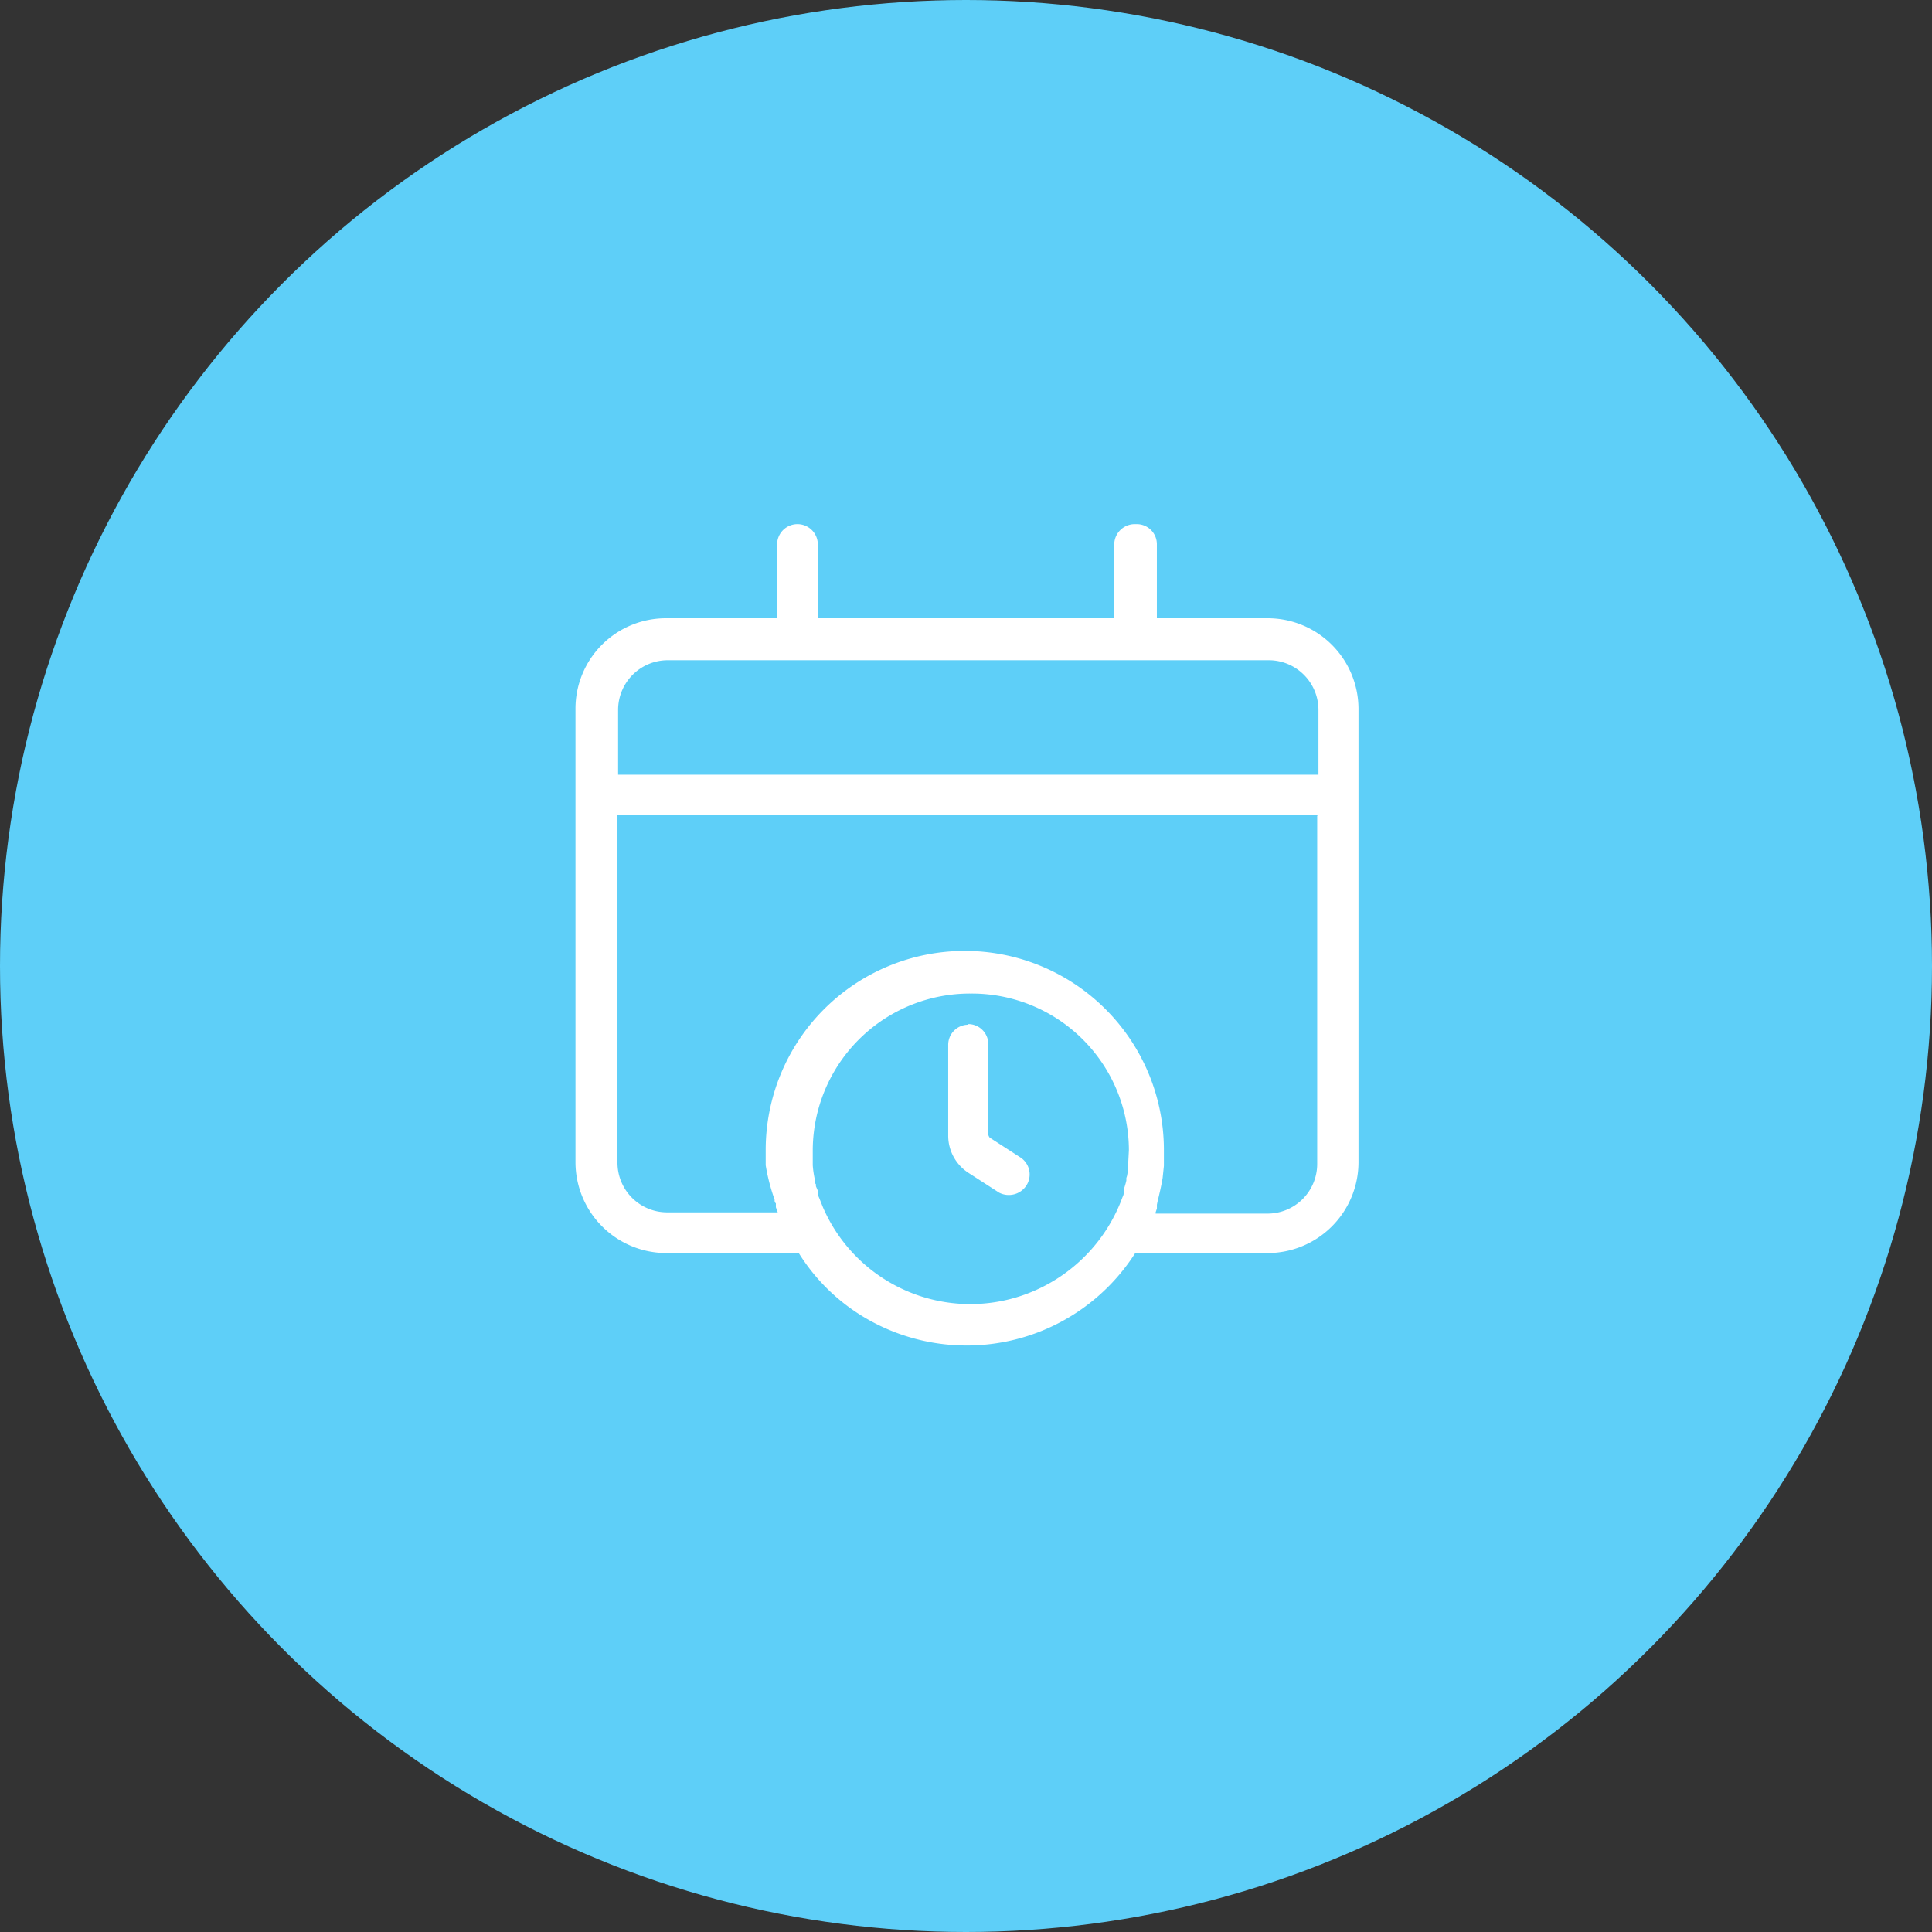
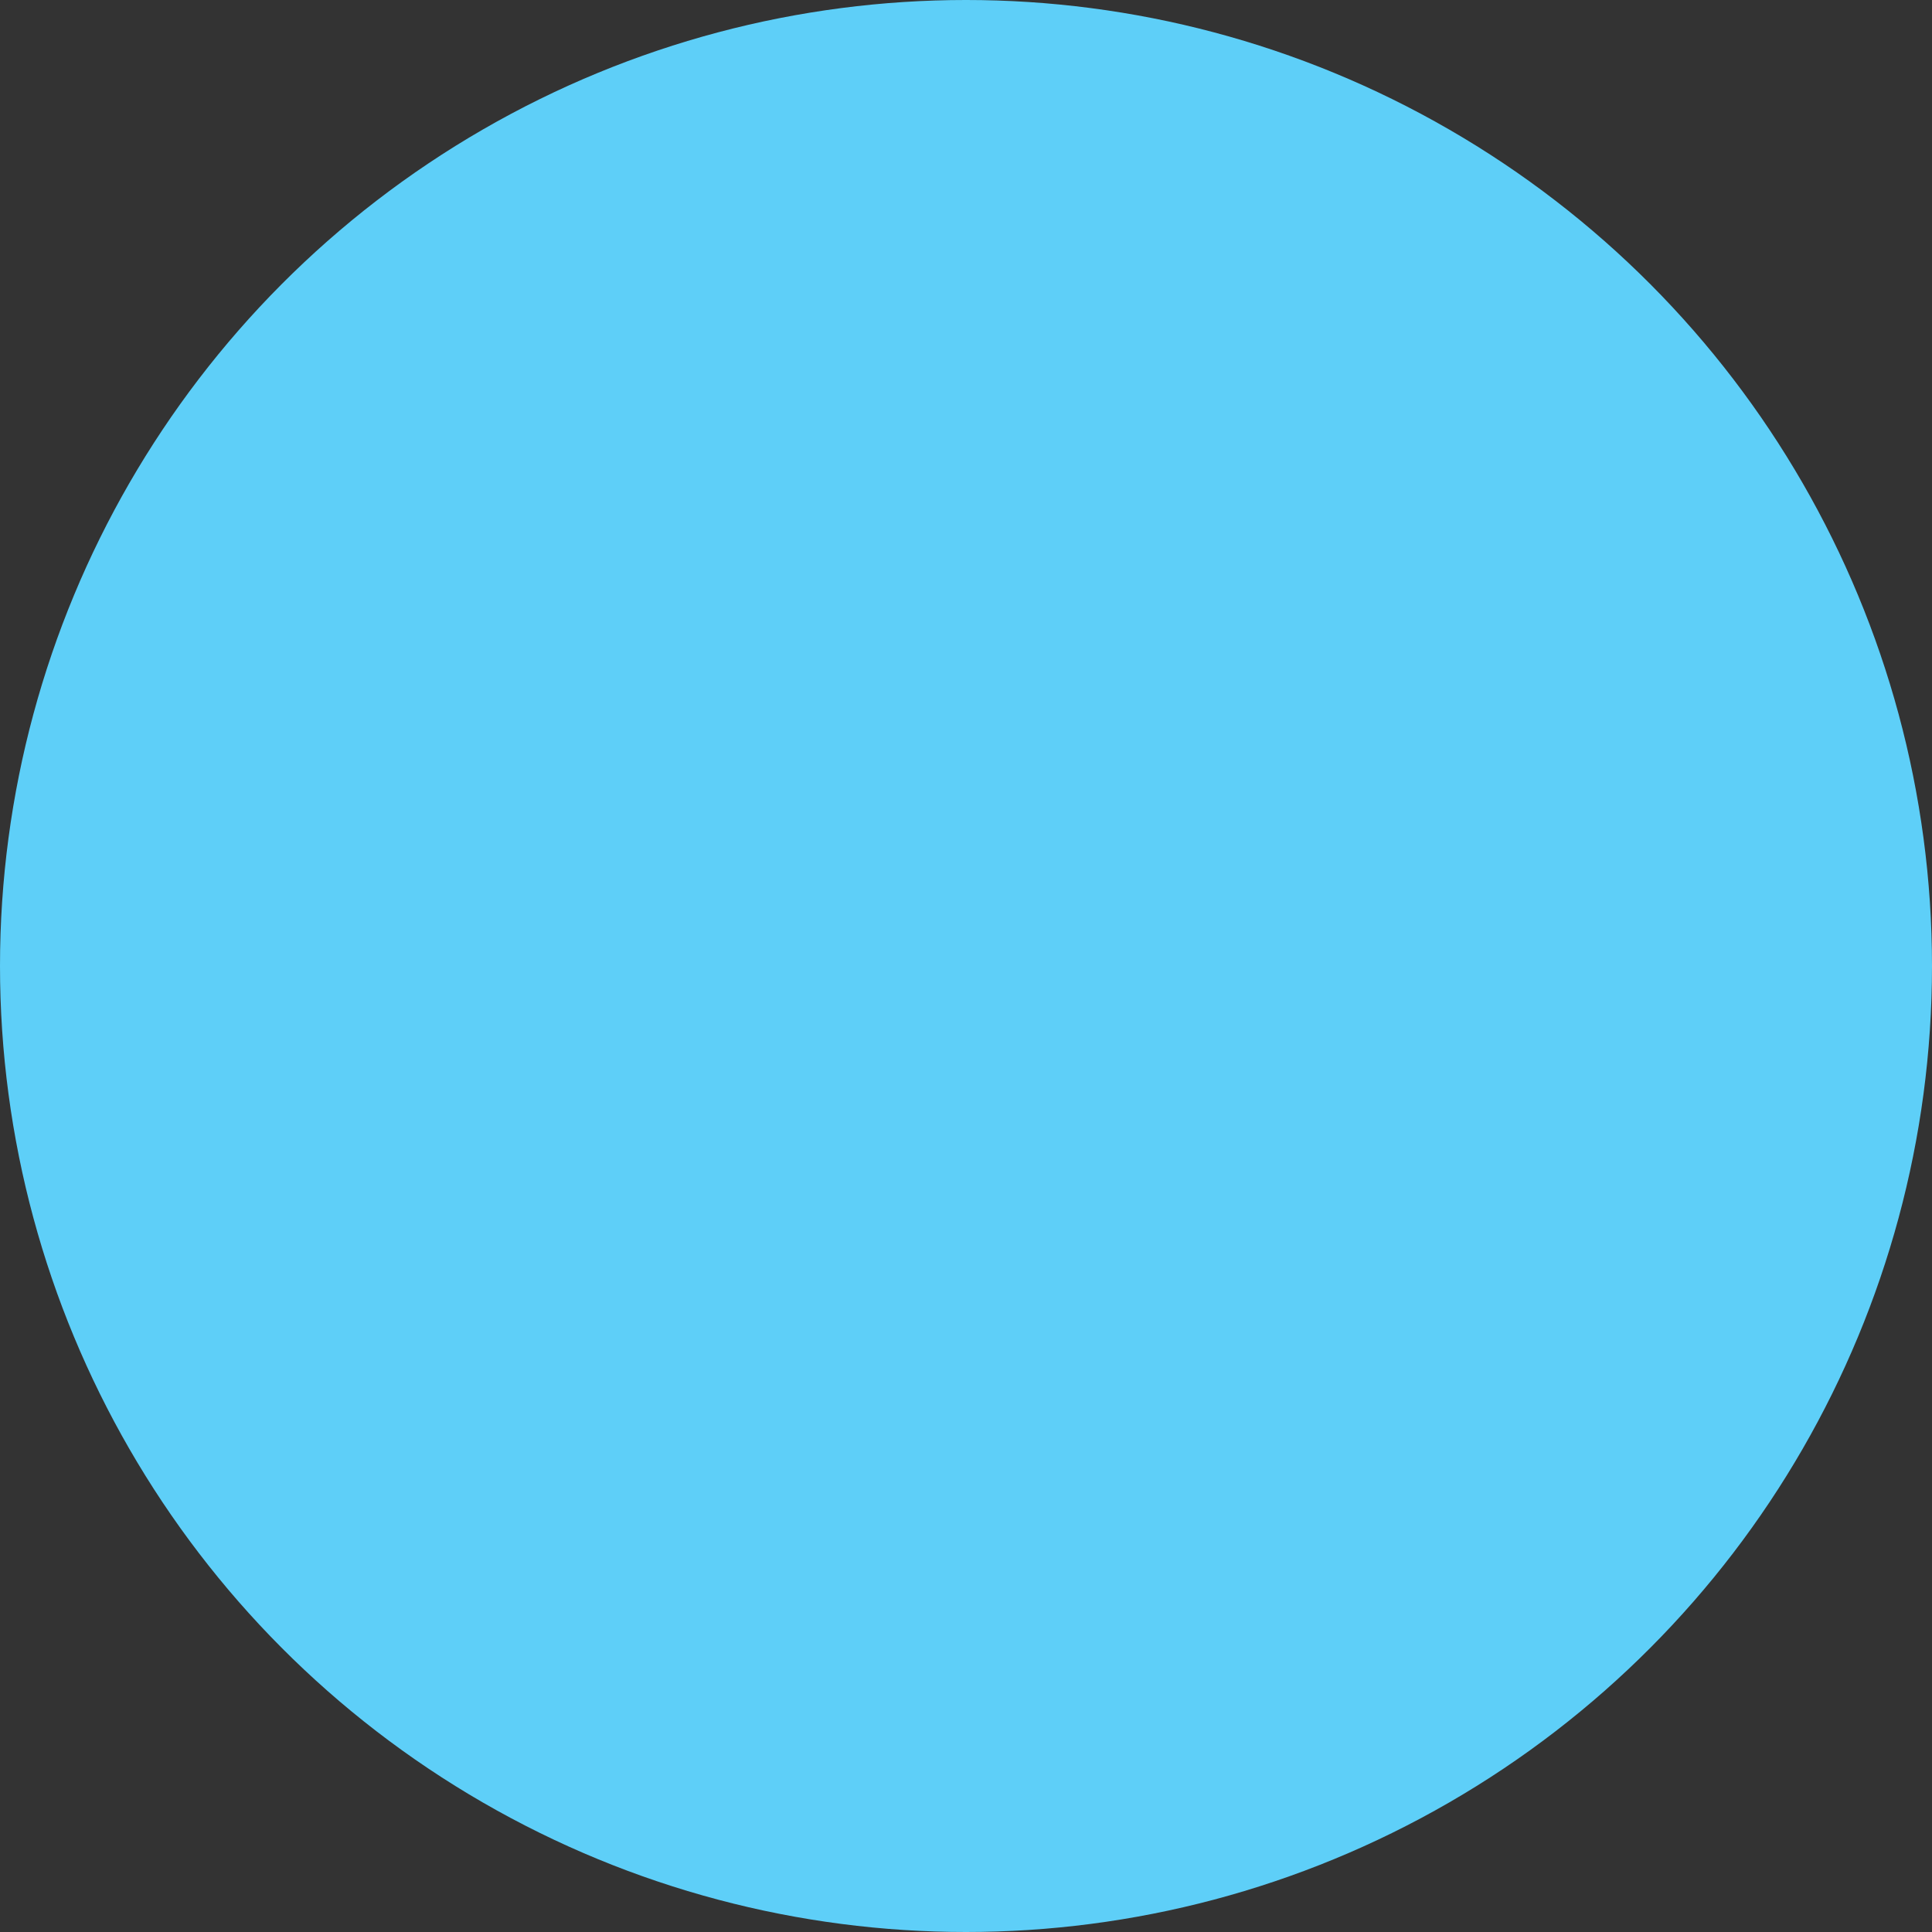
<svg xmlns="http://www.w3.org/2000/svg" width="376" height="376" viewBox="0 0 376 376">
  <rect x="0" y="0" width="376" height="376" fill="#333333" stroke="none" />
  <g id="Grupo_403" data-name="Grupo 403" transform="translate(3200 -14722)">
    <circle id="Elipse_154" data-name="Elipse 154" cx="188" cy="188" r="188" transform="translate(-3200 14722)" fill="#5ecff8" />
-     <path id="incidencias" d="M109.186.365a3.911,3.911,0,0,1,3.961,3.961v14.36h21.54a17.673,17.673,0,0,1,17.7,17.579v88.265a17.7,17.7,0,0,1-17.7,17.7H108.939a38.918,38.918,0,0,1-53.355,12.132,37.856,37.856,0,0,1-12.132-12.132H17.7A17.7,17.7,0,0,1,0,124.531V36.266A17.594,17.594,0,0,1,17.7,18.686h21.54V4.327a3.961,3.961,0,1,1,7.923,0v14.36h57.688V4.327A3.989,3.989,0,0,1,108.815.365Zm-32.31,91.36a30.59,30.59,0,0,0-30.7,30.577v2.847a18.78,18.78,0,0,0,.371,2.6v.743l.248.371v.371l.371.866v.743a5.9,5.9,0,0,0,.248.619l.743,1.857a31.247,31.247,0,0,0,41.223,16.217,31.687,31.687,0,0,0,17.084-18.2,2.494,2.494,0,0,0,.248-.743v-.743s.371-1.114.495-1.733v-.5l.124-.371.248-1.362v-1.361l.124-2.352A30.564,30.564,0,0,0,77,91.725Zm67.592-34.786H8.17v67.715a9.669,9.669,0,0,0,9.656,9.656h21.54L39,133.32v-.743a.865.865,0,0,1-.248-.5v-.247a37.774,37.774,0,0,1-1.733-6.685v-3.095a38.748,38.748,0,0,1,77.495-.124v3.342l-.247,2.352c-.248,1.486-.619,3.095-.99,4.58l-.124.619v.743l-.247.743v.247h21.788a9.668,9.668,0,0,0,9.656-9.656V57.187ZM76.381,97.667a3.911,3.911,0,0,1,3.962,3.962v17.579s.124.495.371.619l5.942,3.838a3.953,3.953,0,0,1,.99,5.571,4.1,4.1,0,0,1-5.2,1.238L76.5,126.635a8.622,8.622,0,0,1-3.962-7.18v-17.7A3.911,3.911,0,0,1,76.5,97.791Zm58.431-70.81H17.95a9.668,9.668,0,0,0-9.656,9.656V49.14h136.3V36.513a9.668,9.668,0,0,0-9.656-9.656Z" transform="translate(-3088 14823.635)" fill="#fff" />
  </g>
</svg>